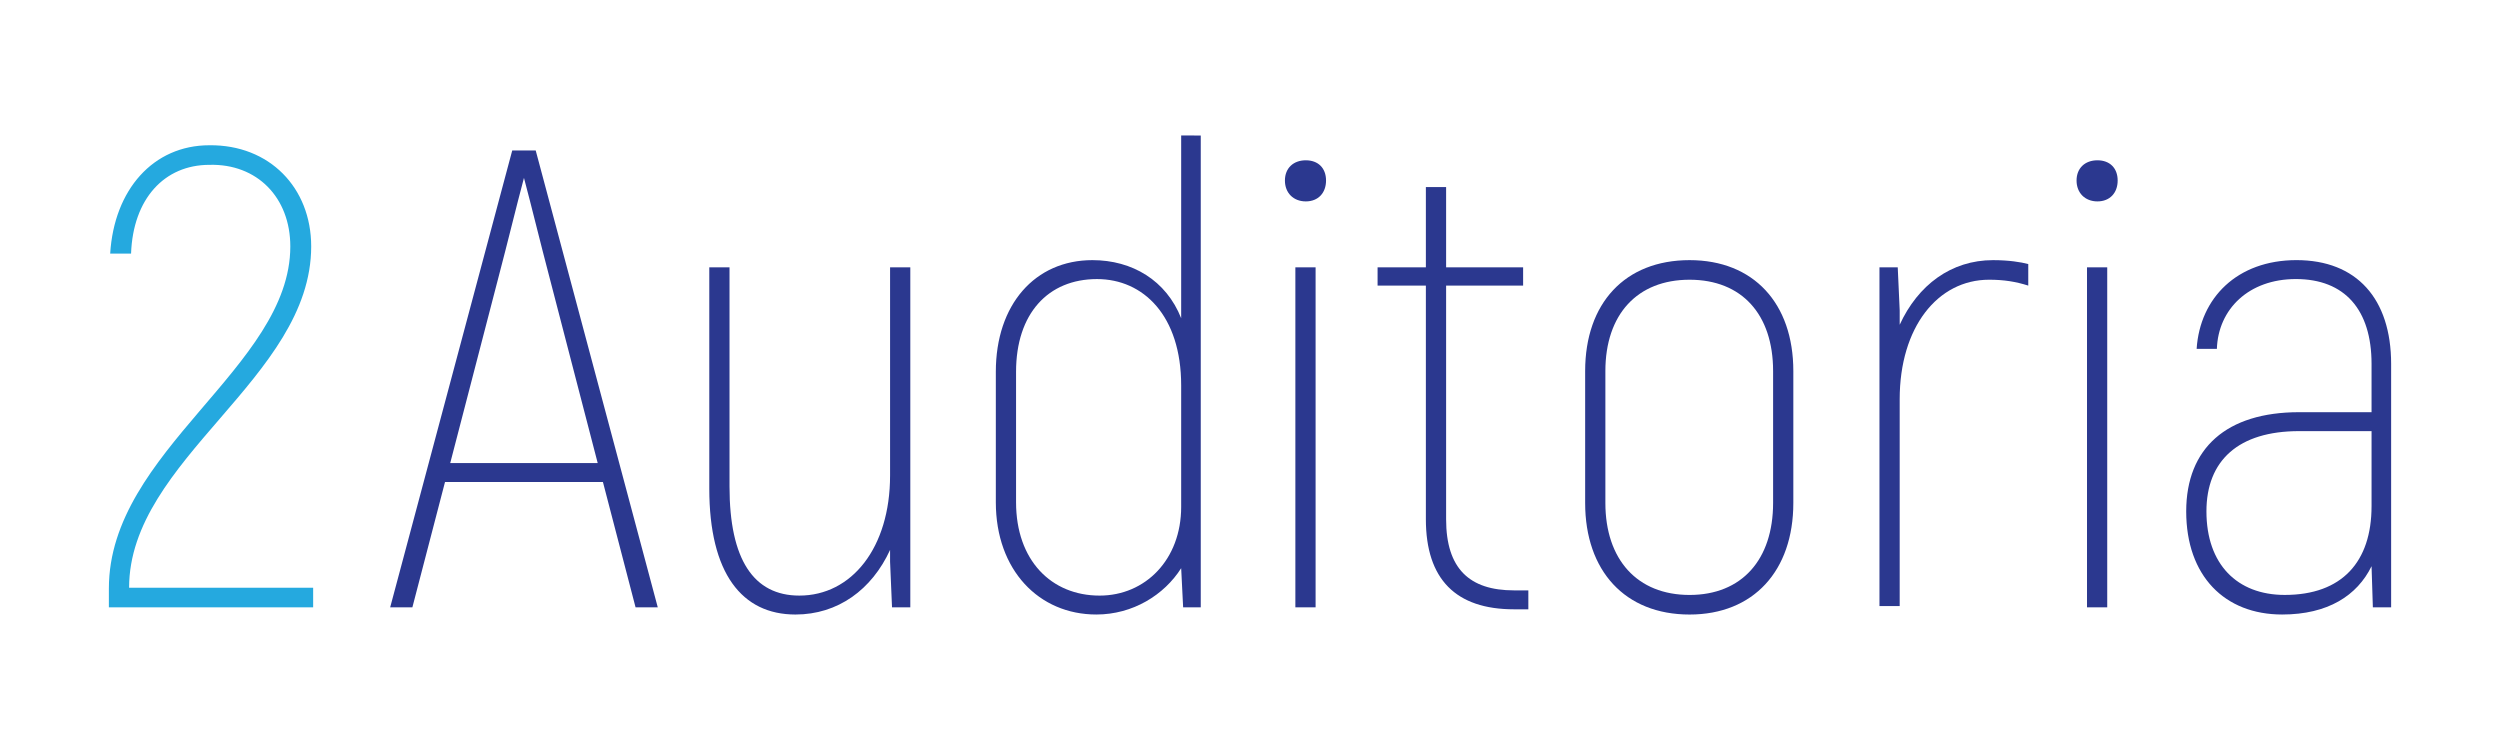
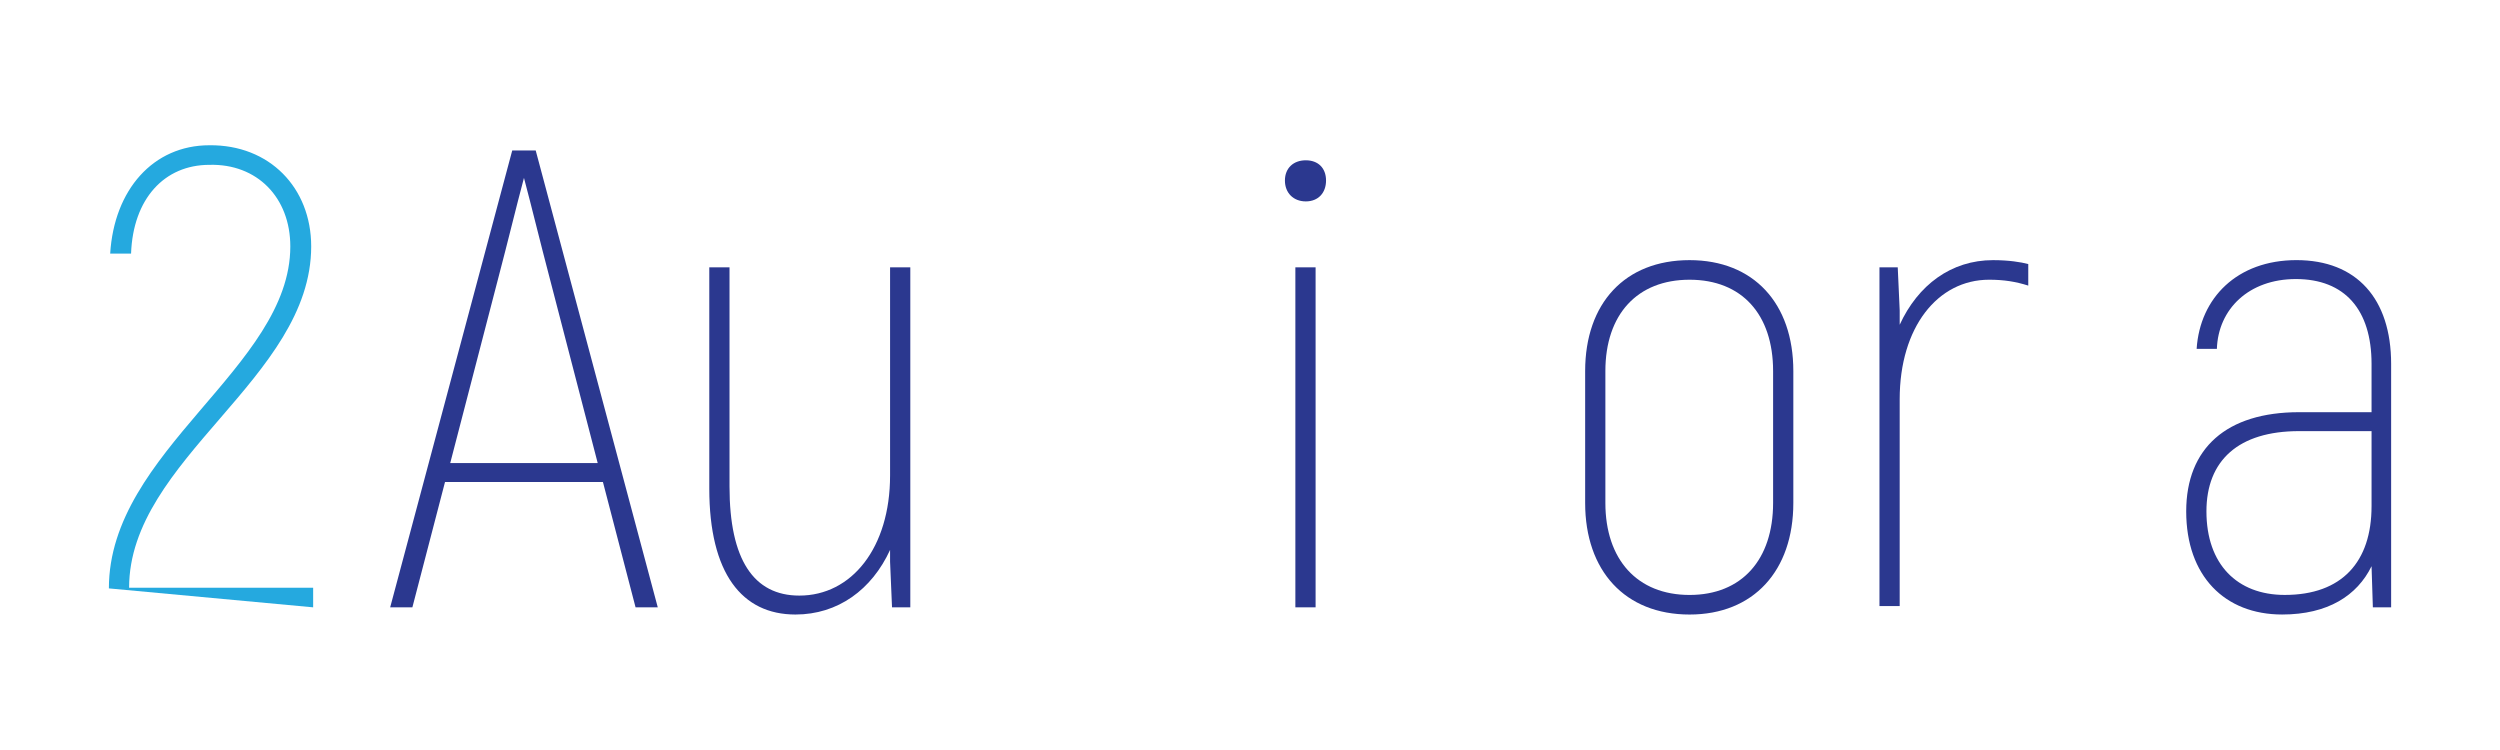
<svg xmlns="http://www.w3.org/2000/svg" version="1.2" viewBox="0 0 708.66 212.6">
  <g>
-     <path d="m30.863 166.79c0-39.035 51.43-62.715 51.43-96.938 0-13.875-9.434-23.496-22.938-23.125-12.766 0-21.645 9.621-22.203 25.16h-5.918c1.109-18.129 12.211-30.711 28.121-30.711 17.02-.184 28.859 12.027 28.859 28.676 0 37.371-51.617 60.309-51.617 96.75h52.172v5.555h-57.906z" fill="#25a9df" />
+     <path d="m30.863 166.79c0-39.035 51.43-62.715 51.43-96.938 0-13.875-9.434-23.496-22.938-23.125-12.766 0-21.645 9.621-22.203 25.16h-5.918c1.109-18.129 12.211-30.711 28.121-30.711 17.02-.184 28.859 12.027 28.859 28.676 0 37.371-51.617 60.309-51.617 96.75h52.172v5.555z" fill="#25a9df" />
    <path d="m169.43 131.27-13.688-52.723c-2.59-9.805-4.996-19.797-7.215-28.121-2.223 8.324-4.625 18.316-7.215 28.121l-13.691 52.723zm1.48 5.367h-44.766l-9.25 35.52h-6.293l34.598-129.5h6.656l34.598 129.5h-6.293z" fill="#2b388f" />
    <path d="m258.04 75.773v96.387h-5.184l-.551-12.949v-3.332c-5.18 11.285-14.801 18.316-26.828 18.316-15.168 0-24.418-11.656-24.418-35.707v-62.715h5.734v62.16c0 20.719 6.848 30.895 19.797 30.895 14.797 0 25.715-13.504 25.715-34.039v-59.016z" fill="#2b388f" />
-     <path d="m334.82 143.67v-34.41c0-19.793-10.73-30.152-23.863-30.152-13.875 0-22.941 9.805-22.941 26.27v37c0 16.465 9.992 26.453 23.68 26.453 12.949 0 23.125-10.176 23.125-25.16m5.551-105.26v133.75h-4.996l-.555-11.102c-4.809 7.586-13.688 13.133-24.051 13.133-16.277 0-28.488-12.578-28.488-31.816v-37c0-19.055 11.102-31.637 27.379-31.637 11.285 0 20.906 5.738 25.16 16.465v-51.797z" fill="#2b388f" />
    <path d="m367.19 75.773h5.734v96.387h-5.734zm-2.961-24.602c0-3.516 2.406-5.734 5.922-5.734s5.734 2.219 5.734 5.734c0 3.512-2.219 5.918-5.734 5.918s-5.922-2.406-5.922-5.918" fill="#2b388f" />
-     <path d="m433.23 167.35v5.367h-4.07c-16.465 0-24.977-8.512-24.977-25.531v-66.227h-13.688v-5.184h13.688v-22.754h5.738v22.754h21.828v5.184h-21.828v66.227c0 14.059 6.66 20.164 19.238 20.164z" fill="#2b388f" />
    <path d="m502.61 142.56v-37.367c0-16.098-8.879-25.902-23.68-25.902s-23.863 9.805-23.863 25.902v37.367c0 16.094 9.062 26.086 23.863 26.086s23.68-9.992 23.68-26.086m-53.277 0v-37.367c0-19.242 11.285-31.453 29.598-31.453 18.129 0 29.414 12.211 29.414 31.453v37.367c0 19.242-11.285 31.637-29.414 31.637-18.312 0-29.598-12.395-29.598-31.637" fill="#2b388f" />
    <path d="m574.94 74.852v6.106c-3.516-1.113-6.844-1.668-11.098-1.668-14.617 0-25.348 13.508-25.348 33.855v58.645h-5.734v-96.016h5.18l.555 12.211v4.07c5.18-11.285 14.617-18.316 26.457-18.316 4.438 0 7.953.559 9.988 1.113" fill="#2b388f" />
-     <path d="m591.59 75.773h5.734v96.387h-5.734zm-2.961-24.602c0-3.516 2.402-5.734 5.918-5.734s5.734 2.219 5.734 5.734c0 3.512-2.219 5.918-5.734 5.918s-5.918-2.406-5.918-5.918" fill="#2b388f" />
    <path d="m672.25 143.48v-21.273h-20.535c-17.207 0-26.27 8.324-26.27 22.75 0 14.988 8.695 23.684 22.199 23.684 16.281 0 24.605-9.434 24.605-25.16m5.551-40.328v69.004h-5.18l-.371-11.656c-4.07 8.324-12.395 13.691-25.344 13.691-16.281 0-27.195-10.918-27.195-29.234 0-17.941 11.469-28.117 32.004-28.117h20.535v-13.688c0-15.355-7.586-24.051-21.461-24.051-13.32 0-22.016 8.508-22.383 19.793h-5.738c.926-14.43 11.473-25.16 28.305-25.16 17.023 0 26.828 10.918 26.828 29.418" fill="#2b388f" />
  </g>
</svg>